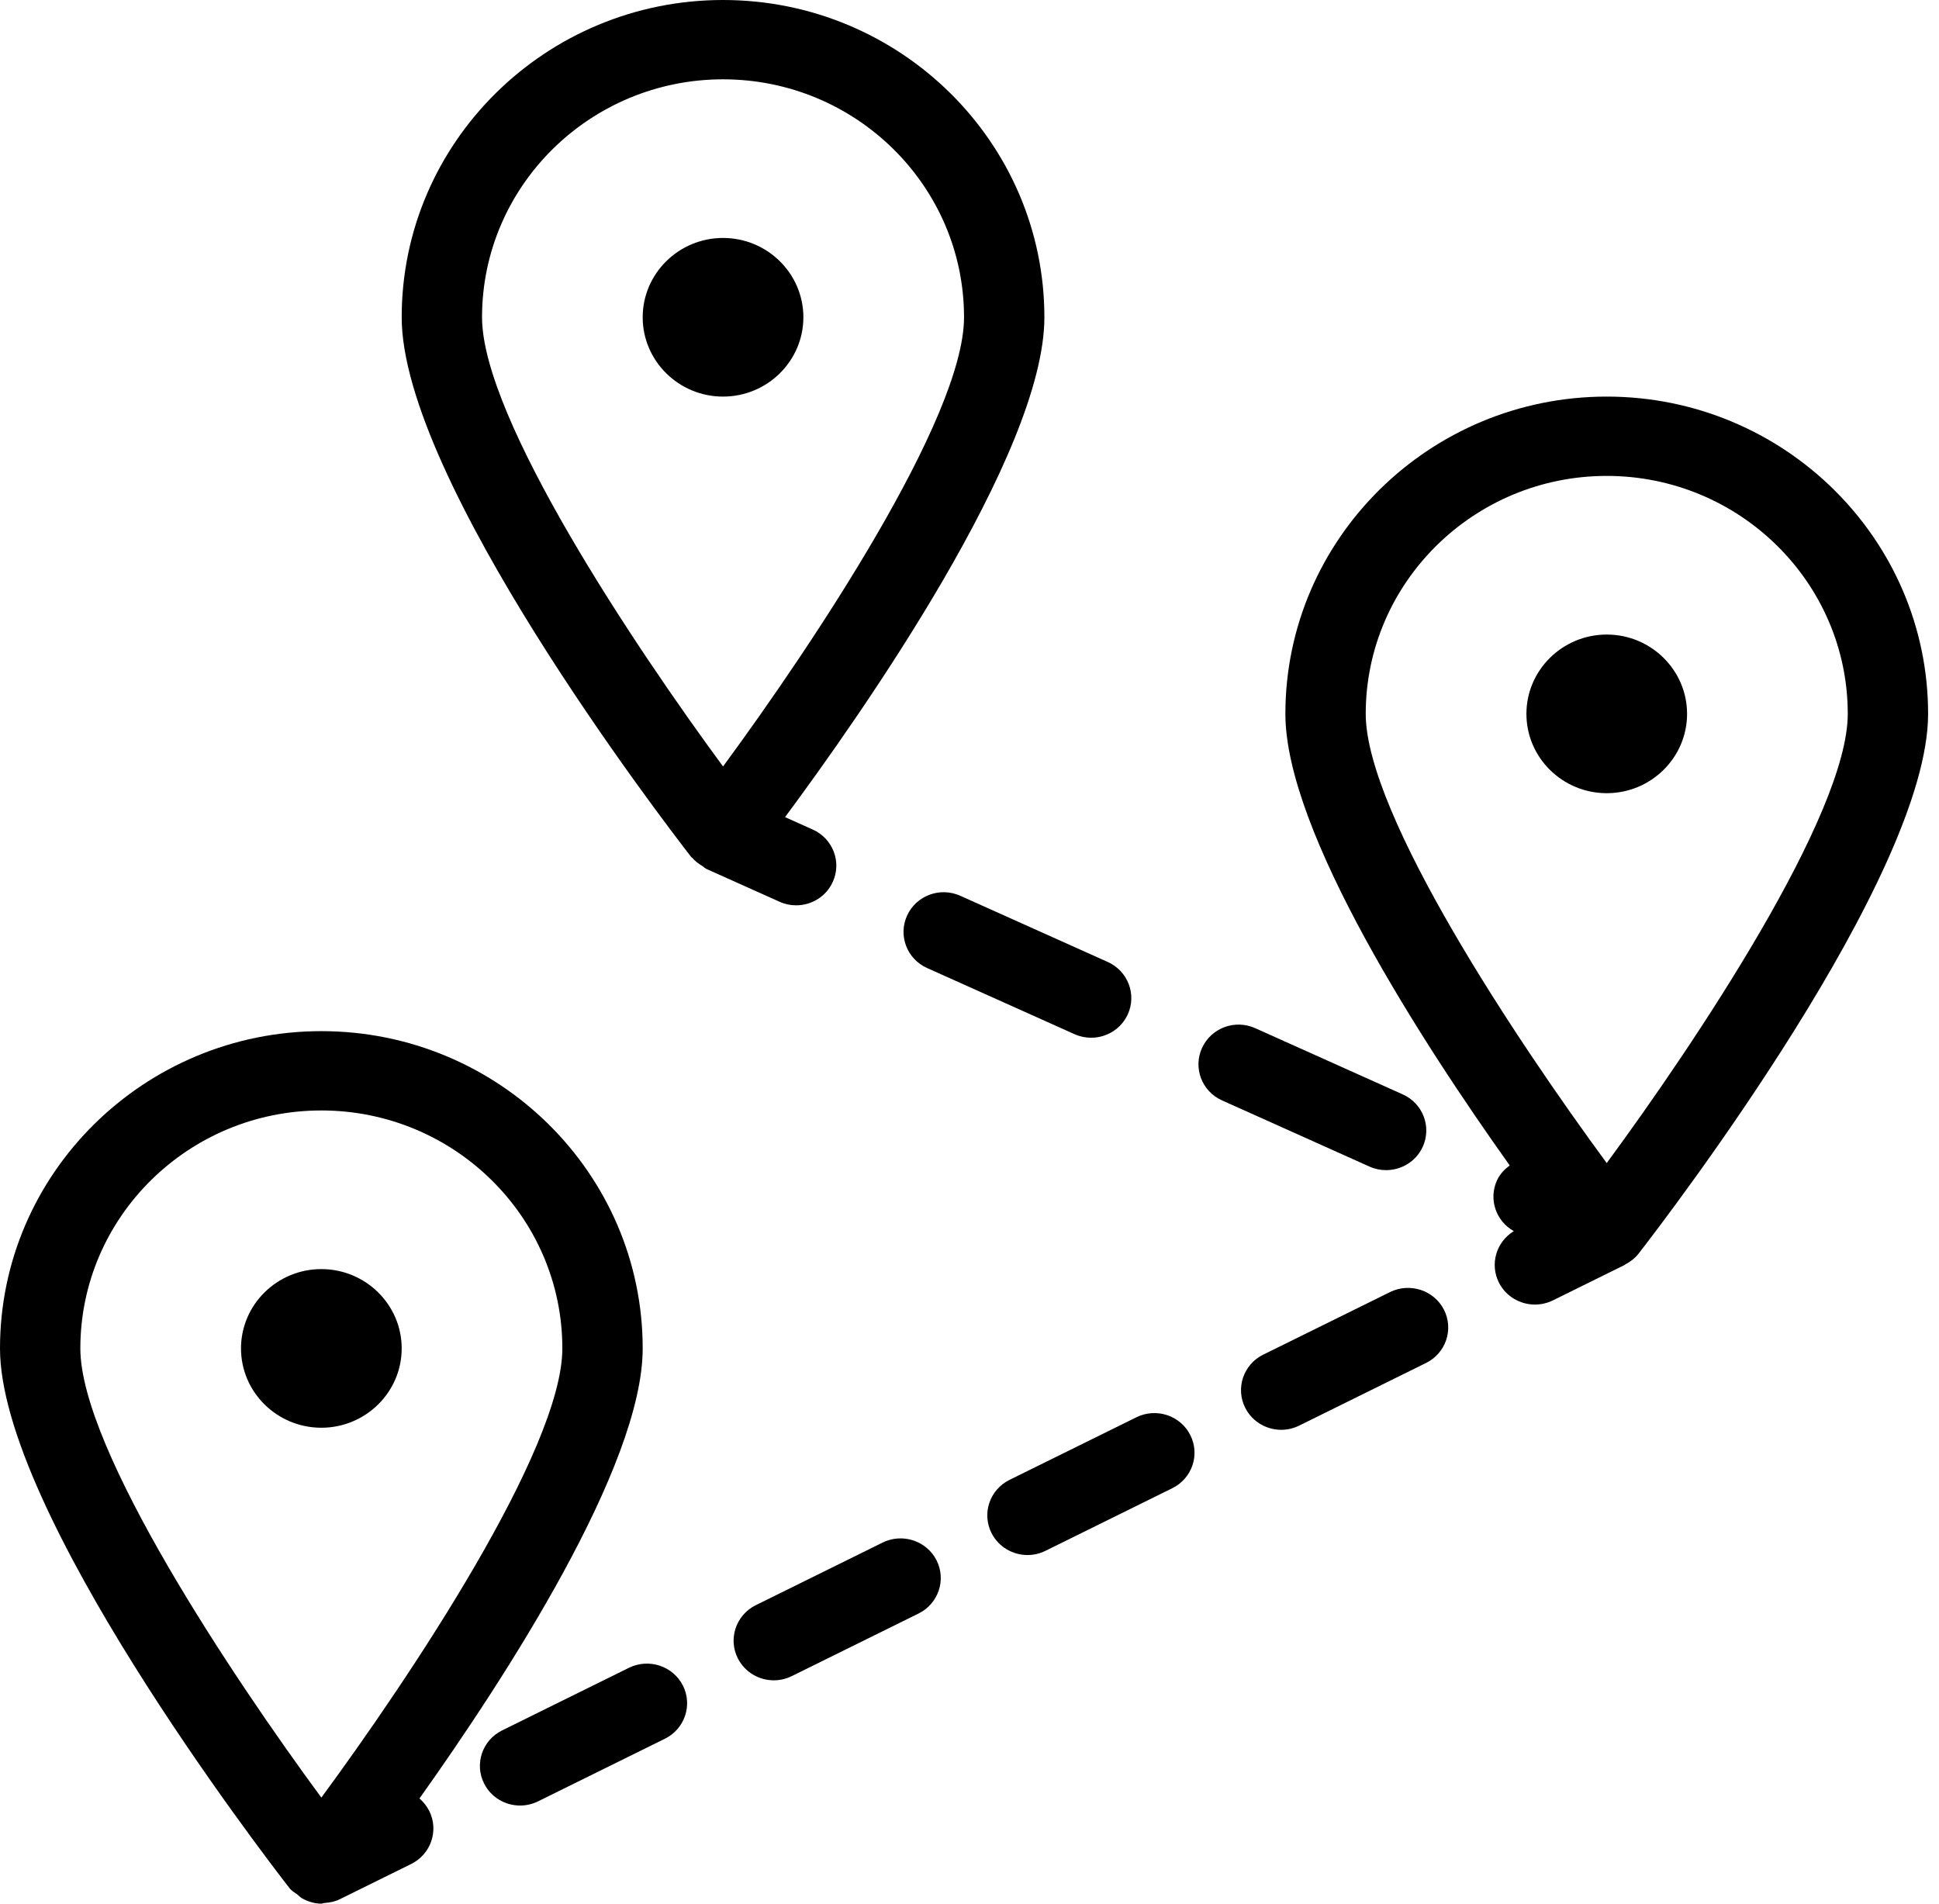
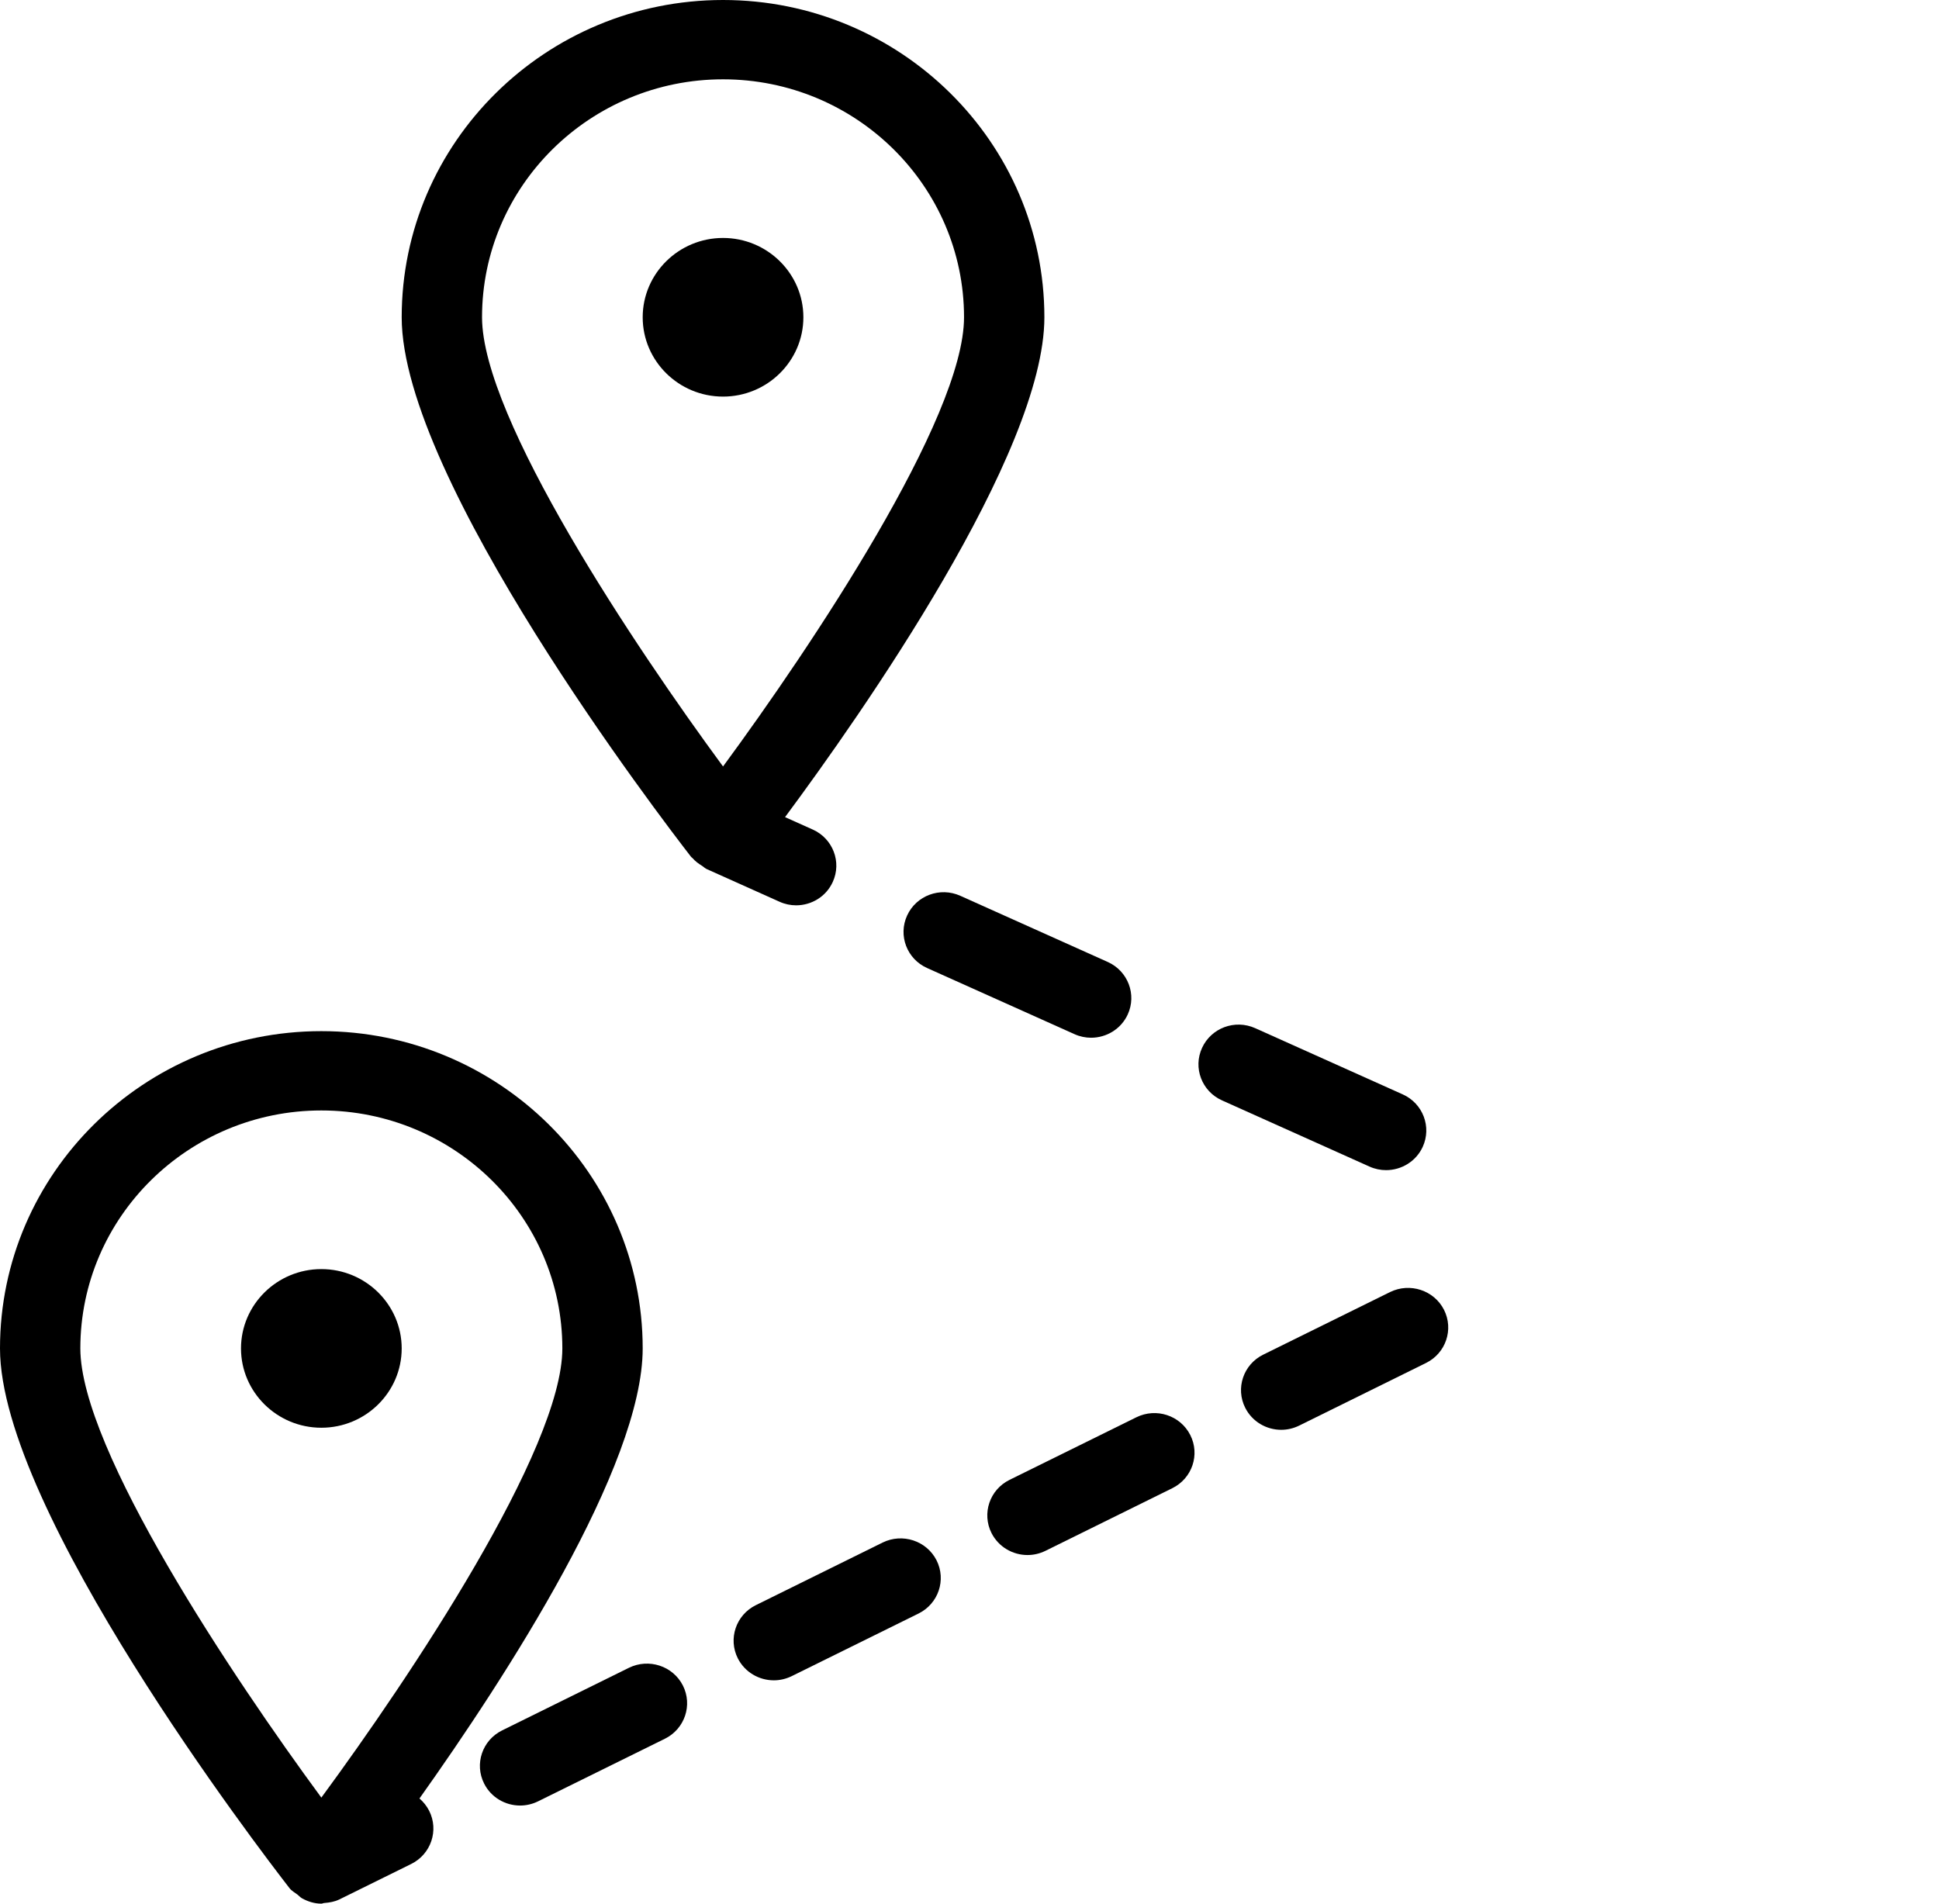
<svg xmlns="http://www.w3.org/2000/svg" width="55" height="54" viewBox="0 0 55 54" fill="none">
  <path d="M9.115 36C7.859 36 6.836 37.01 6.836 38.25C6.836 39.49 7.859 40.5 9.115 40.5C10.371 40.5 11.394 39.49 11.394 38.25C11.394 37.01 10.371 36 9.115 36Z" fill="black" />
  <path d="M20.509 6.75C19.253 6.75 18.23 7.76 18.23 9C18.23 10.24 19.253 11.25 20.509 11.25C21.765 11.25 22.788 10.24 22.788 9C22.788 7.76 21.765 6.75 20.509 6.75Z" fill="black" />
-   <path d="M45.575 11.25C40.55 11.25 36.46 15.287 36.46 20.25C36.46 23.603 40.374 29.621 42.823 33.059C42.676 33.169 42.546 33.302 42.464 33.479C42.217 34.014 42.431 34.64 42.94 34.923C42.442 35.226 42.252 35.858 42.518 36.385C42.718 36.779 43.12 37.006 43.538 37.006C43.709 37.006 43.883 36.968 44.047 36.888L46.08 35.884L46.08 35.884L46.085 35.882C46.092 35.878 46.094 35.871 46.101 35.867C46.246 35.792 46.378 35.691 46.48 35.56C47.32 34.476 54.691 24.848 54.691 20.25C54.691 15.287 50.602 11.25 45.575 11.25ZM45.575 32.992C43.071 29.59 38.739 23.114 38.739 20.25C38.739 16.528 41.806 13.5 45.575 13.5C49.345 13.5 52.412 16.528 52.412 20.25C52.412 23.114 48.08 29.589 45.575 32.992Z" fill="black" />
-   <path d="M45.576 18C44.319 18 43.297 19.01 43.297 20.25C43.297 21.49 44.319 22.5 45.576 22.5C46.832 22.5 47.854 21.49 47.854 20.25C47.854 19.01 46.832 18 45.576 18Z" fill="black" />
  <path d="M11.898 51.017C14.348 47.572 18.23 41.59 18.23 38.25C18.23 33.287 14.141 29.25 9.115 29.25C4.089 29.25 0 33.287 0 38.25C0 42.848 7.37 52.476 8.211 53.559C8.271 53.638 8.358 53.683 8.436 53.742C8.482 53.777 8.517 53.821 8.567 53.849C8.735 53.941 8.918 54 9.115 54L9.116 54L9.116 54C9.142 54 9.168 53.984 9.194 53.982C9.343 53.971 9.491 53.946 9.622 53.882C9.623 53.882 9.624 53.882 9.625 53.881L11.663 52.875C12.226 52.597 12.454 51.921 12.173 51.365C12.103 51.228 12.008 51.111 11.898 51.017ZM9.115 50.992C6.61 47.589 2.279 41.114 2.279 38.25C2.279 34.528 5.345 31.5 9.115 31.5C12.885 31.5 15.951 34.528 15.951 38.25C15.951 41.114 11.62 47.589 9.115 50.992Z" fill="black" />
  <path d="M39.43 36.651L35.831 38.427C35.268 38.705 35.04 39.381 35.322 39.937C35.522 40.331 35.924 40.559 36.342 40.559C36.513 40.559 36.687 40.52 36.85 40.44L40.449 38.663C41.012 38.386 41.24 37.71 40.959 37.154C40.677 36.599 39.992 36.376 39.43 36.651Z" fill="black" />
  <path d="M17.841 47.309L14.242 49.086C13.68 49.364 13.451 50.039 13.733 50.595C13.933 50.99 14.335 51.217 14.753 51.217C14.925 51.217 15.098 51.178 15.262 51.098L18.86 49.322C19.423 49.044 19.651 48.368 19.37 47.812C19.087 47.256 18.403 47.034 17.841 47.309Z" fill="black" />
  <path d="M32.234 40.203L28.635 41.979C28.072 42.257 27.844 42.933 28.125 43.489C28.326 43.883 28.727 44.111 29.146 44.111C29.317 44.111 29.491 44.072 29.654 43.992L33.253 42.215C33.816 41.937 34.044 41.262 33.762 40.706C33.48 40.15 32.797 39.926 32.234 40.203Z" fill="black" />
  <path d="M25.036 43.757L21.439 45.533C20.876 45.811 20.648 46.487 20.929 47.043C21.13 47.437 21.531 47.665 21.95 47.665C22.121 47.665 22.294 47.626 22.458 47.546L26.055 45.77C26.618 45.492 26.846 44.816 26.565 44.26C26.282 43.704 25.597 43.481 25.036 43.757Z" fill="black" />
  <path d="M25.731 25.969C25.471 26.535 25.723 27.202 26.296 27.459L30.479 29.336C30.632 29.405 30.793 29.437 30.949 29.437C31.383 29.437 31.797 29.192 31.988 28.778C32.248 28.212 31.995 27.546 31.422 27.288L27.24 25.411C26.663 25.151 25.989 25.405 25.731 25.969Z" fill="black" />
  <path d="M39.316 33.193C39.75 33.193 40.164 32.948 40.355 32.534C40.615 31.968 40.362 31.301 39.789 31.044L35.605 29.166C35.026 28.907 34.356 29.161 34.097 29.724C33.836 30.29 34.089 30.957 34.662 31.214L38.846 33.092C38.999 33.161 39.159 33.193 39.316 33.193Z" fill="black" />
  <path d="M22.582 25.681C23.016 25.681 23.43 25.436 23.62 25.021C23.881 24.456 23.627 23.789 23.055 23.532L22.268 23.179C24.426 20.27 29.624 12.866 29.624 9C29.624 4.037 25.535 0 20.509 0C15.483 0 11.394 4.037 11.394 9C11.394 13.598 18.765 23.226 19.605 24.309C19.614 24.322 19.631 24.327 19.641 24.339C19.717 24.429 19.814 24.499 19.918 24.564C19.955 24.586 19.983 24.62 20.022 24.638C20.028 24.641 20.032 24.646 20.038 24.649L22.111 25.579C22.265 25.649 22.425 25.681 22.582 25.681ZM13.673 9C13.673 5.278 16.739 2.25 20.509 2.25C24.279 2.25 27.345 5.278 27.345 9C27.345 11.864 23.014 18.339 20.509 21.742C18.004 18.339 13.673 11.864 13.673 9Z" fill="black" />
</svg>